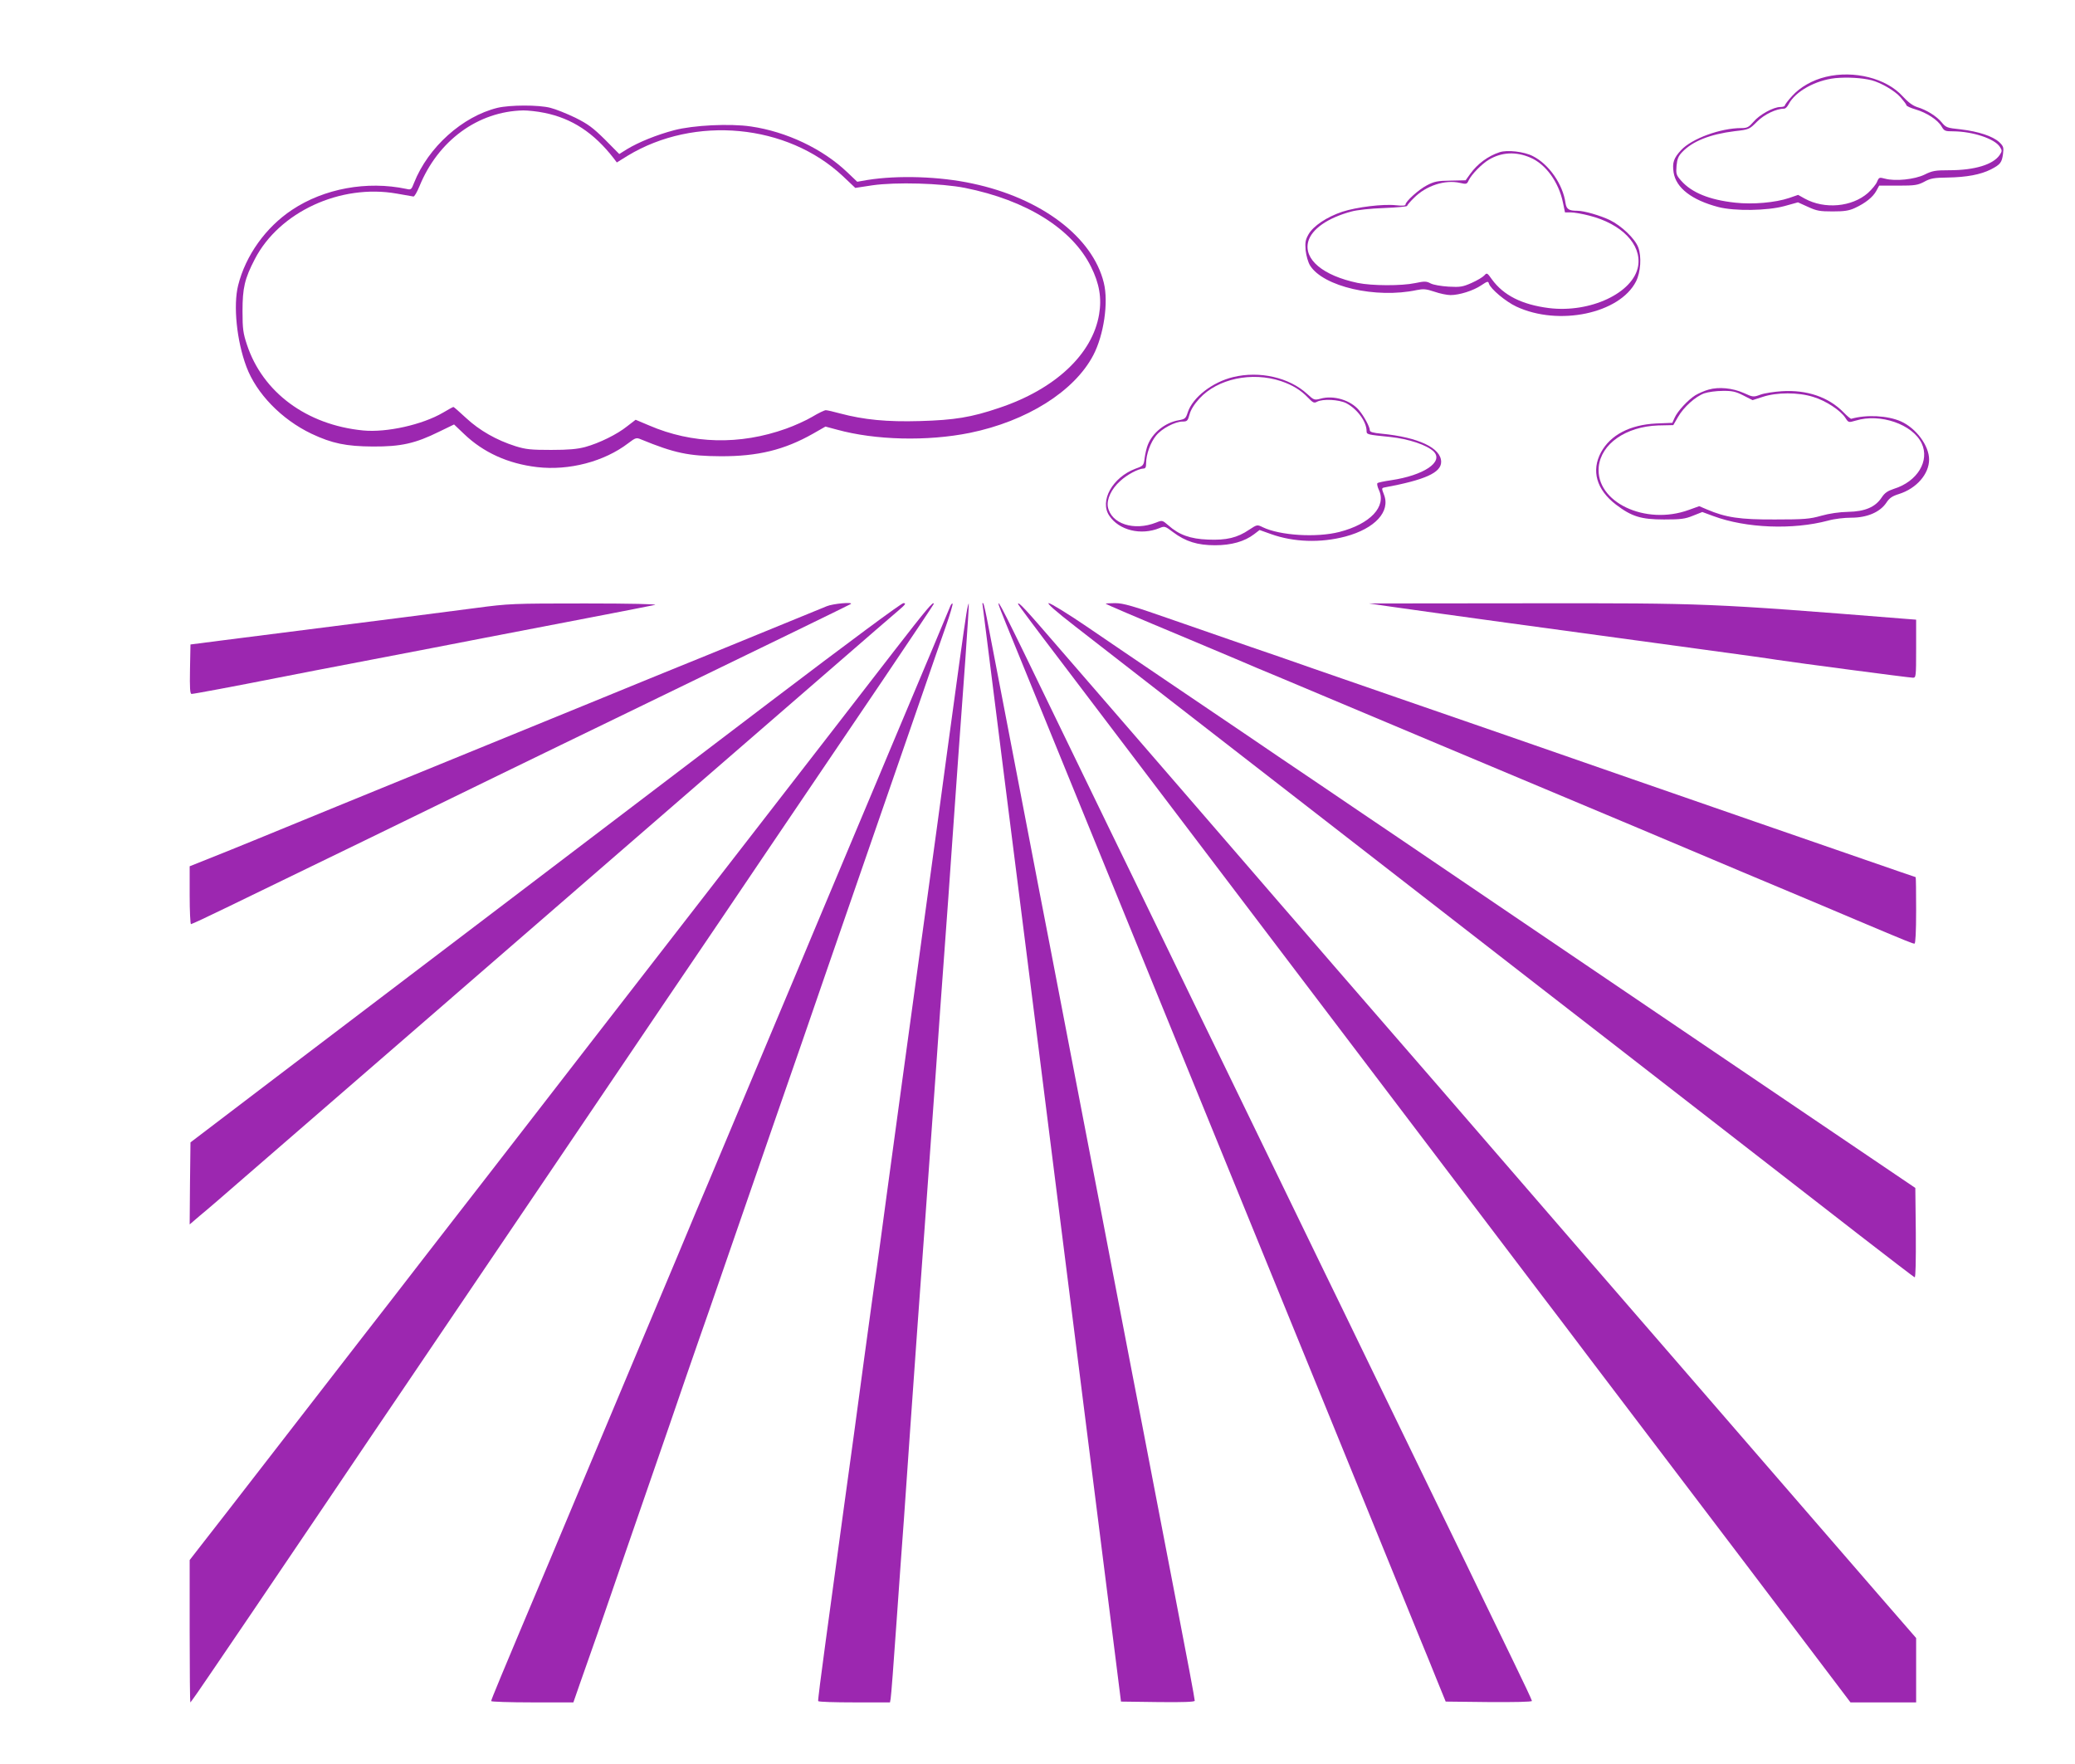
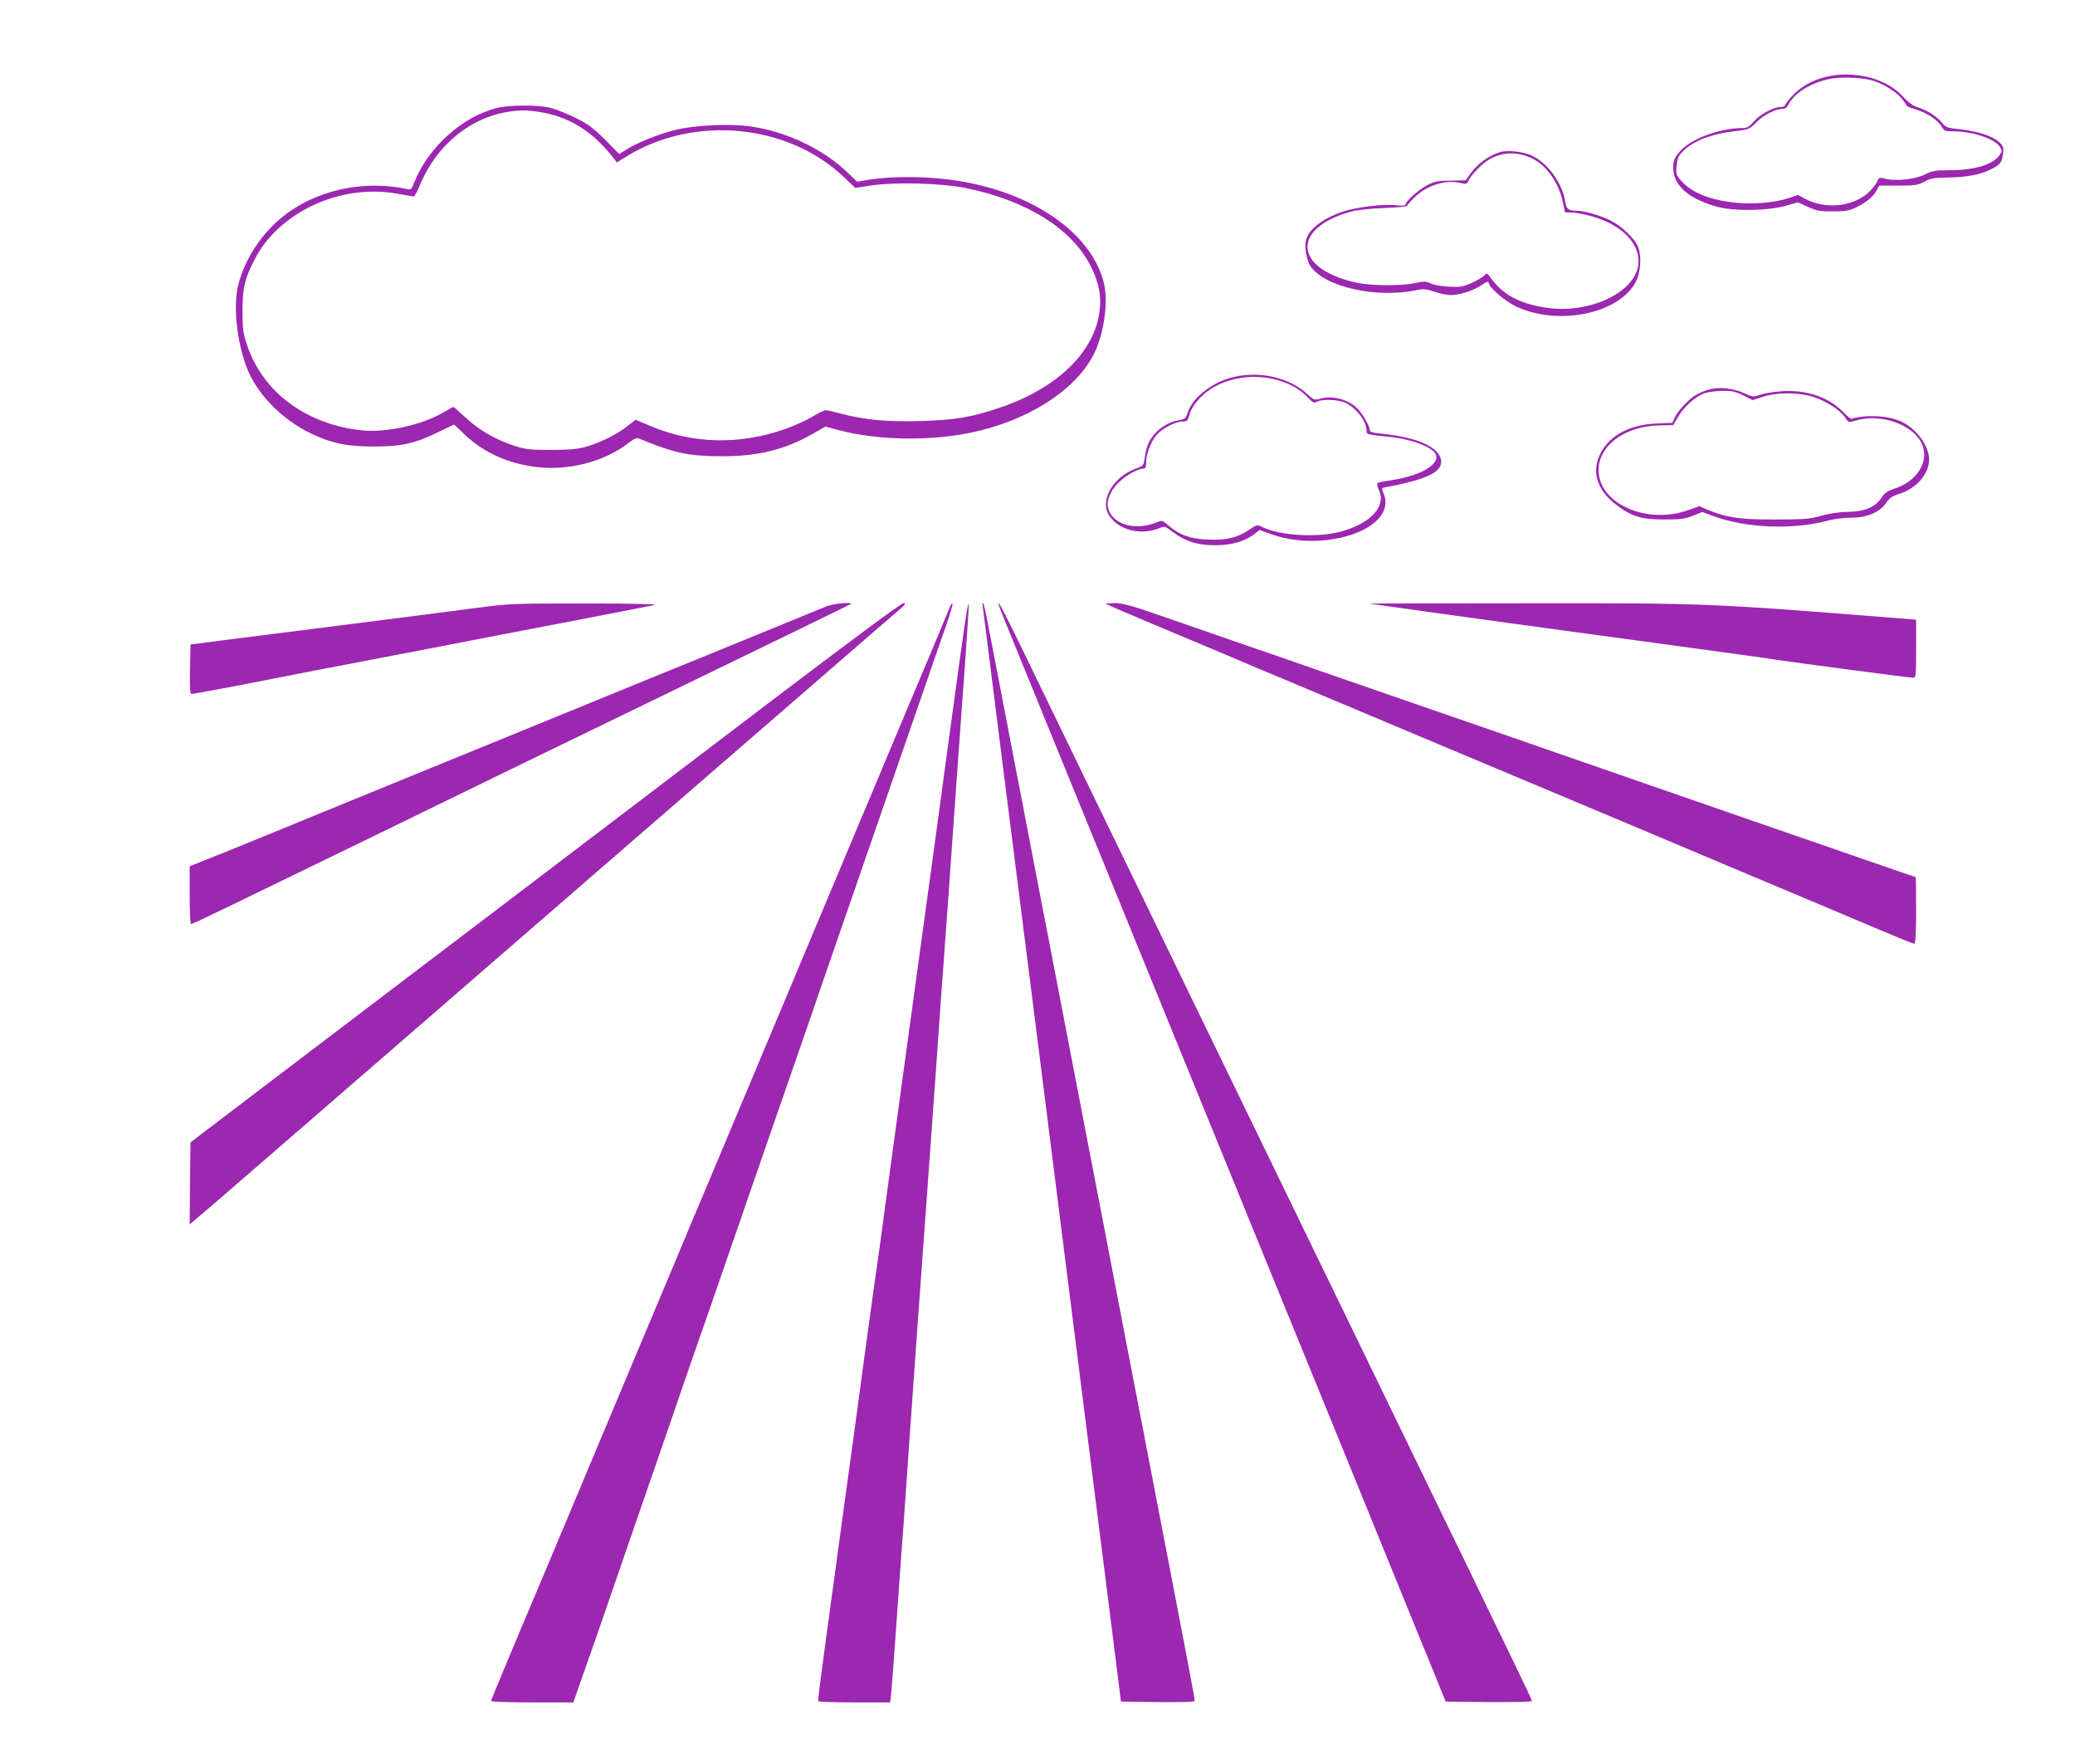
<svg xmlns="http://www.w3.org/2000/svg" version="1.0" width="1280pt" height="1088pt" viewBox="0 0 1280 1088" preserveAspectRatio="xMidYMid meet">
  <g transform="translate(0,1088) scale(0.1,-0.1)" fill="#9c27b0" stroke="none">
    <path d="M11263 10406 c-83 -20 -158 -63 -208 -118 -25 -27 -45 -54 -45 -59 0 -5 -13 -9 -28 -9 -42 0 -128 -47 -165 -91 -30 -34 -39 -39 -76 -39 -128 0 -305 -65 -371 -136 -46 -50 -55 -77 -46 -138 15 -95 112 -170 276 -213 101 -26 302 -23 408 6 l83 23 62 -28 c54 -25 74 -28 152 -28 71 0 100 4 137 21 65 30 111 67 132 105 l18 33 116 0 c105 0 122 3 162 24 38 21 60 25 145 26 117 2 202 18 266 50 58 30 68 42 75 96 5 39 3 47 -23 72 -40 37 -128 66 -237 79 -86 9 -92 11 -119 44 -32 38 -92 76 -152 94 -27 9 -56 31 -88 66 -100 111 -300 162 -474 120z m282 -21 c58 -15 142 -64 178 -104 20 -23 37 -45 37 -50 0 -5 26 -17 57 -26 68 -20 136 -64 160 -105 16 -28 22 -30 73 -30 119 -1 253 -45 286 -95 15 -23 15 -27 0 -50 -40 -60 -154 -95 -312 -95 -85 0 -104 -3 -152 -27 -62 -30 -181 -42 -244 -25 -35 9 -37 9 -49 -19 -6 -16 -32 -47 -56 -69 -99 -87 -268 -102 -390 -35 l-41 23 -55 -19 c-86 -29 -226 -41 -333 -29 -159 17 -269 62 -334 136 -30 34 -32 42 -28 91 4 42 11 60 34 84 64 68 172 111 325 130 89 10 90 11 138 59 45 45 119 80 168 80 7 0 19 12 27 28 41 78 165 147 287 160 73 7 165 2 224 -13z" />
    <path d="M3069 10215 c-216 -53 -428 -243 -515 -463 -16 -42 -19 -44 -48 -37 -243 51 -507 2 -704 -129 -163 -108 -287 -282 -333 -466 -31 -124 -9 -342 51 -502 62 -166 217 -325 401 -413 127 -60 214 -78 379 -79 174 -1 262 19 408 91 l93 45 62 -59 c119 -114 271 -183 450 -204 197 -23 414 34 562 147 46 35 51 36 79 24 207 -85 295 -103 491 -104 230 -1 393 39 570 139 l77 44 71 -19 c236 -65 556 -73 819 -20 352 72 645 256 762 479 65 124 95 326 65 447 -69 282 -386 522 -810 612 -202 44 -460 52 -648 22 l-63 -11 -62 59 c-151 144 -374 250 -594 282 -129 19 -355 8 -473 -23 -107 -28 -220 -74 -291 -117 l-48 -30 -88 89 c-75 74 -105 96 -183 135 -52 25 -121 53 -154 61 -73 19 -249 18 -326 0z m289 -31 c170 -34 306 -123 429 -282 l18 -24 66 41 c414 251 985 197 1329 -126 l76 -72 105 16 c146 21 425 13 572 -16 379 -76 661 -252 777 -486 52 -104 67 -194 50 -294 -41 -246 -272 -462 -617 -577 -171 -58 -275 -75 -488 -81 -204 -6 -346 8 -493 47 -40 11 -79 20 -88 20 -8 0 -46 -18 -84 -41 -37 -22 -110 -55 -161 -73 -285 -102 -578 -95 -845 20 l-83 35 -52 -40 c-62 -50 -172 -104 -259 -128 -49 -13 -102 -18 -210 -18 -124 0 -156 3 -220 23 -117 37 -222 97 -304 173 -41 38 -76 69 -79 69 -3 0 -32 -16 -64 -35 -126 -74 -347 -124 -493 -110 -348 34 -620 235 -717 530 -23 69 -27 97 -27 205 0 144 13 201 76 322 151 291 528 465 875 404 51 -9 98 -17 103 -18 6 -2 22 26 37 62 115 283 361 463 641 469 29 0 88 -6 130 -15z" />
    <path d="M9250 9941 c-70 -23 -136 -71 -181 -134 l-28 -39 -93 -2 c-80 -1 -100 -5 -146 -29 -52 -27 -132 -100 -132 -119 0 -7 -21 -8 -58 -4 -80 9 -242 -11 -332 -40 -95 -32 -178 -87 -208 -139 -19 -34 -22 -49 -18 -99 4 -34 15 -73 27 -93 81 -131 407 -206 659 -152 40 8 57 7 108 -10 34 -12 79 -21 100 -21 54 0 140 27 189 60 39 26 43 27 48 10 10 -32 104 -111 169 -141 261 -122 637 -43 738 155 29 57 35 154 14 210 -21 55 -103 133 -176 169 -59 28 -158 57 -200 57 -53 0 -67 10 -73 48 -16 115 -102 239 -201 289 -54 28 -158 40 -206 24z m190 -33 c95 -40 175 -151 201 -276 l13 -62 36 0 c20 0 72 -9 114 -20 200 -51 323 -178 301 -311 -28 -165 -295 -291 -551 -259 -165 21 -279 78 -351 177 -29 41 -31 42 -47 24 -9 -10 -44 -31 -78 -46 -54 -24 -70 -27 -142 -23 -46 3 -94 11 -111 20 -26 14 -38 14 -95 2 -85 -18 -267 -17 -355 1 -214 45 -334 145 -305 255 21 77 120 146 265 185 35 10 120 19 203 22 78 3 142 9 142 13 0 4 19 27 43 50 74 75 191 113 283 92 39 -9 43 -8 53 14 17 37 81 103 127 130 78 46 166 50 254 12z" />
    <path d="M7606 8554 c-127 -31 -248 -124 -279 -217 -12 -38 -17 -42 -56 -49 -83 -14 -162 -77 -191 -153 -7 -17 -15 -52 -19 -79 -6 -47 -7 -49 -57 -67 -141 -53 -223 -199 -161 -290 60 -90 195 -123 310 -76 31 13 34 12 83 -25 77 -58 151 -81 259 -81 101 0 182 23 241 68 l34 26 70 -25 c139 -50 306 -56 460 -15 182 49 279 154 237 259 -15 39 -15 40 6 44 248 46 347 91 347 157 0 86 -140 152 -367 174 -54 5 -73 11 -73 21 0 21 -35 86 -66 123 -52 63 -158 95 -238 72 -38 -10 -41 -9 -82 29 -111 102 -294 144 -458 104z m297 -25 c70 -24 120 -54 166 -102 30 -31 37 -35 55 -25 35 19 136 14 181 -9 68 -36 125 -114 125 -172 0 -21 5 -22 145 -36 115 -12 228 -50 269 -90 63 -64 -61 -147 -263 -177 -42 -6 -80 -14 -84 -18 -4 -4 0 -23 9 -42 48 -102 -53 -210 -244 -259 -141 -36 -366 -22 -472 29 -35 17 -35 17 -84 -15 -73 -50 -141 -66 -255 -61 -108 4 -178 29 -244 88 -37 32 -38 32 -75 17 -137 -54 -278 -8 -298 97 -8 47 22 111 76 159 43 40 112 76 143 77 13 0 17 8 17 33 0 54 27 129 62 171 35 43 117 86 163 86 28 0 32 4 43 44 7 28 29 63 61 98 112 122 323 167 504 107z" />
    <path d="M10540 8477 c-26 -7 -62 -23 -82 -35 -45 -28 -110 -98 -128 -139 l-14 -31 -100 -4 c-162 -8 -282 -71 -340 -178 -61 -113 -28 -230 92 -322 97 -74 155 -92 297 -92 102 0 129 3 178 23 l58 23 68 -25 c202 -75 491 -86 708 -28 39 11 100 18 144 18 96 0 176 34 215 92 19 29 36 41 78 54 108 34 186 123 186 213 0 85 -80 193 -174 235 -82 36 -212 43 -306 16 -4 -1 -26 17 -48 40 -92 94 -226 140 -381 130 -47 -3 -106 -12 -131 -21 -44 -16 -46 -16 -103 10 -70 31 -154 39 -217 21z m214 -36 l57 -29 62 20 c88 29 220 29 312 0 77 -23 169 -83 199 -130 19 -29 19 -29 64 -16 151 46 350 -23 406 -140 51 -108 -26 -236 -171 -281 -39 -13 -57 -25 -76 -54 -39 -59 -103 -86 -207 -88 -53 -1 -116 -10 -165 -24 -71 -20 -104 -23 -285 -23 -217 -1 -304 12 -421 62 l-47 20 -64 -23 c-269 -98 -576 49 -556 265 14 142 167 249 367 256 l93 2 29 50 c35 61 107 126 162 146 23 8 74 15 113 15 59 1 81 -4 128 -28z" />
    <path d="M2935 7130 c-182 -24 -469 -61 -1550 -198 l-210 -27 -3 -152 c-2 -119 0 -153 10 -153 14 0 265 47 528 99 85 17 344 67 575 111 231 44 546 105 700 135 154 30 447 86 650 125 204 39 386 75 405 79 21 5 -152 9 -430 9 -451 0 -471 -1 -675 -28z" />
    <path d="M5100 7141 c-25 -10 -218 -89 -430 -176 -212 -87 -432 -177 -490 -200 -58 -23 -267 -109 -465 -190 -198 -81 -567 -232 -820 -335 -253 -103 -622 -254 -820 -335 -198 -81 -425 -174 -505 -207 -80 -33 -202 -82 -272 -110 l-128 -51 0 -179 c0 -98 4 -178 8 -178 5 0 110 49 233 109 438 212 1290 626 1674 814 215 104 536 261 715 347 949 460 1444 701 1449 705 13 13 -110 2 -149 -14z" />
    <path d="M4753 6553 c-885 -672 -1291 -981 -1675 -1273 -141 -107 -390 -296 -553 -420 -163 -124 -534 -405 -823 -625 l-527 -401 -3 -253 -2 -253 63 54 c36 29 160 136 278 239 118 102 522 452 899 779 377 327 1054 914 1505 1305 451 391 991 859 1200 1040 209 182 403 349 430 372 41 35 46 43 28 43 -13 0 -334 -238 -820 -607z" />
-     <path d="M5514 6863 c-126 -164 -525 -678 -885 -1143 -928 -1197 -1271 -1639 -1364 -1760 -45 -58 -168 -217 -275 -355 -107 -137 -279 -360 -384 -495 -104 -135 -273 -353 -376 -485 -102 -132 -350 -451 -550 -710 -200 -259 -397 -512 -437 -563 l-73 -94 0 -439 c0 -241 2 -439 4 -439 3 0 71 98 152 218 81 119 184 271 229 337 45 66 247 365 450 665 202 300 418 619 480 710 62 91 264 390 450 665 186 275 384 568 440 650 56 83 263 389 460 680 197 292 395 584 440 650 45 66 257 379 470 695 214 316 530 783 702 1037 172 255 313 465 313 468 0 21 -43 -30 -246 -292z" />
    <path d="M5861 7139 c-5 -13 -53 -127 -106 -254 -90 -213 -171 -406 -265 -630 -20 -49 -115 -274 -210 -500 -95 -225 -218 -520 -275 -655 -56 -135 -144 -344 -195 -465 -51 -121 -146 -348 -212 -505 -66 -157 -142 -337 -168 -400 -26 -63 -87 -207 -135 -320 -47 -113 -101 -241 -119 -285 -19 -44 -111 -264 -206 -490 -236 -561 -296 -705 -340 -810 -36 -87 -102 -244 -234 -558 -322 -763 -366 -870 -366 -879 0 -4 114 -8 254 -8 l253 0 41 118 c23 64 71 203 108 307 36 105 115 332 174 505 60 173 143 414 185 535 42 121 126 364 186 540 61 176 124 358 141 405 16 47 76 220 133 385 57 165 181 523 275 795 95 272 239 689 320 925 82 237 226 653 320 925 94 272 216 623 270 780 54 157 119 345 145 418 26 74 44 136 41 139 -3 3 -10 -5 -15 -18z" />
    <path d="M5961 7093 c-15 -94 -62 -435 -116 -833 -44 -327 -68 -505 -180 -1320 -30 -217 -75 -546 -100 -730 -25 -184 -68 -501 -96 -705 -27 -203 -56 -415 -64 -470 -9 -55 -42 -298 -75 -540 -32 -242 -89 -658 -126 -925 -36 -267 -87 -640 -113 -830 -26 -190 -46 -348 -44 -352 2 -5 103 -8 223 -8 l220 0 4 22 c3 13 19 223 36 468 17 245 38 533 46 640 7 107 25 359 39 560 14 201 34 487 45 635 19 259 61 838 115 1595 13 195 36 510 50 700 14 190 37 505 50 700 28 399 44 623 80 1114 13 187 23 341 21 343 -2 3 -9 -26 -15 -64z" />
    <path d="M6060 7159 c0 -5 240 -1903 346 -2739 30 -239 81 -646 114 -905 79 -627 278 -2198 363 -2875 l32 -255 228 -3 c155 -2 227 1 227 8 0 12 -47 263 -120 640 -27 140 -85 444 -130 675 -44 231 -105 546 -135 700 -30 154 -86 447 -125 650 -39 204 -97 507 -130 675 -32 168 -91 472 -130 675 -39 204 -95 496 -125 650 -30 154 -91 469 -135 700 -44 231 -112 582 -150 780 -38 198 -80 418 -94 488 -13 71 -27 131 -30 135 -3 3 -6 3 -6 1z" />
    <path d="M6162 7145 c3 -11 67 -171 143 -355 153 -374 503 -1232 600 -1470 35 -85 154 -378 265 -650 111 -272 291 -713 400 -980 109 -267 289 -708 400 -980 111 -272 221 -542 245 -600 58 -142 474 -1162 542 -1330 31 -74 79 -193 108 -265 l53 -130 266 -3 c155 -1 266 1 266 7 0 5 -52 116 -116 247 -64 132 -142 293 -174 359 -31 66 -178 368 -325 670 -147 303 -334 687 -415 855 -81 168 -196 404 -255 525 -59 121 -207 427 -330 680 -123 253 -271 559 -330 680 -59 121 -208 427 -330 680 -123 253 -273 564 -335 690 -62 127 -208 428 -325 670 -324 670 -368 757 -353 700z" />
-     <path d="M6280 7154 c0 -3 113 -155 252 -337 415 -547 2170 -2860 2528 -3332 183 -242 381 -503 440 -580 59 -77 199 -261 311 -410 113 -148 306 -403 429 -565 368 -484 719 -947 954 -1258 l221 -292 202 0 203 0 0 198 0 199 -238 274 c-131 151 -471 544 -757 874 -286 330 -751 868 -1035 1195 -283 327 -692 800 -908 1050 -217 250 -506 583 -642 740 -135 157 -290 335 -342 395 -52 61 -319 369 -592 685 -274 316 -613 709 -755 872 -231 268 -271 311 -271 292z" />
-     <path d="M6632 7017 c101 -78 363 -282 583 -453 336 -260 1679 -1303 2035 -1579 58 -45 368 -286 690 -535 661 -513 1056 -820 1533 -1190 181 -140 333 -257 338 -258 6 -2 8 102 7 274 l-3 277 -275 186 c-285 193 -574 389 -1055 714 -738 500 -1689 1144 -1862 1262 -106 71 -322 218 -480 325 -158 107 -368 248 -465 315 -97 66 -310 210 -473 320 -162 110 -390 264 -505 343 -115 78 -219 142 -231 142 -13 0 43 -50 163 -143z" />
    <path d="M6821 7156 c4 -4 167 -74 519 -221 102 -43 230 -97 285 -120 55 -24 183 -78 285 -120 169 -71 595 -250 975 -410 205 -86 691 -290 910 -382 99 -41 236 -99 305 -128 69 -29 213 -90 320 -135 107 -45 251 -106 320 -135 69 -29 206 -87 305 -128 99 -42 284 -119 410 -173 318 -134 343 -144 355 -144 6 0 10 72 10 205 0 113 -1 205 -3 205 -2 0 -140 48 -308 106 -167 58 -479 166 -694 240 -473 164 -1002 347 -1510 524 -209 72 -515 178 -680 235 -165 57 -399 138 -520 180 -121 43 -296 103 -390 135 -93 32 -306 106 -473 164 -257 90 -313 106 -364 106 -34 0 -59 -2 -57 -4z" />
    <path d="M8575 7139 c351 -50 929 -129 1923 -264 222 -30 431 -59 465 -65 111 -17 815 -110 837 -110 19 0 20 5 20 179 l0 179 -77 6 c-1202 96 -1215 96 -2306 95 l-992 -1 130 -19z" />
  </g>
</svg>